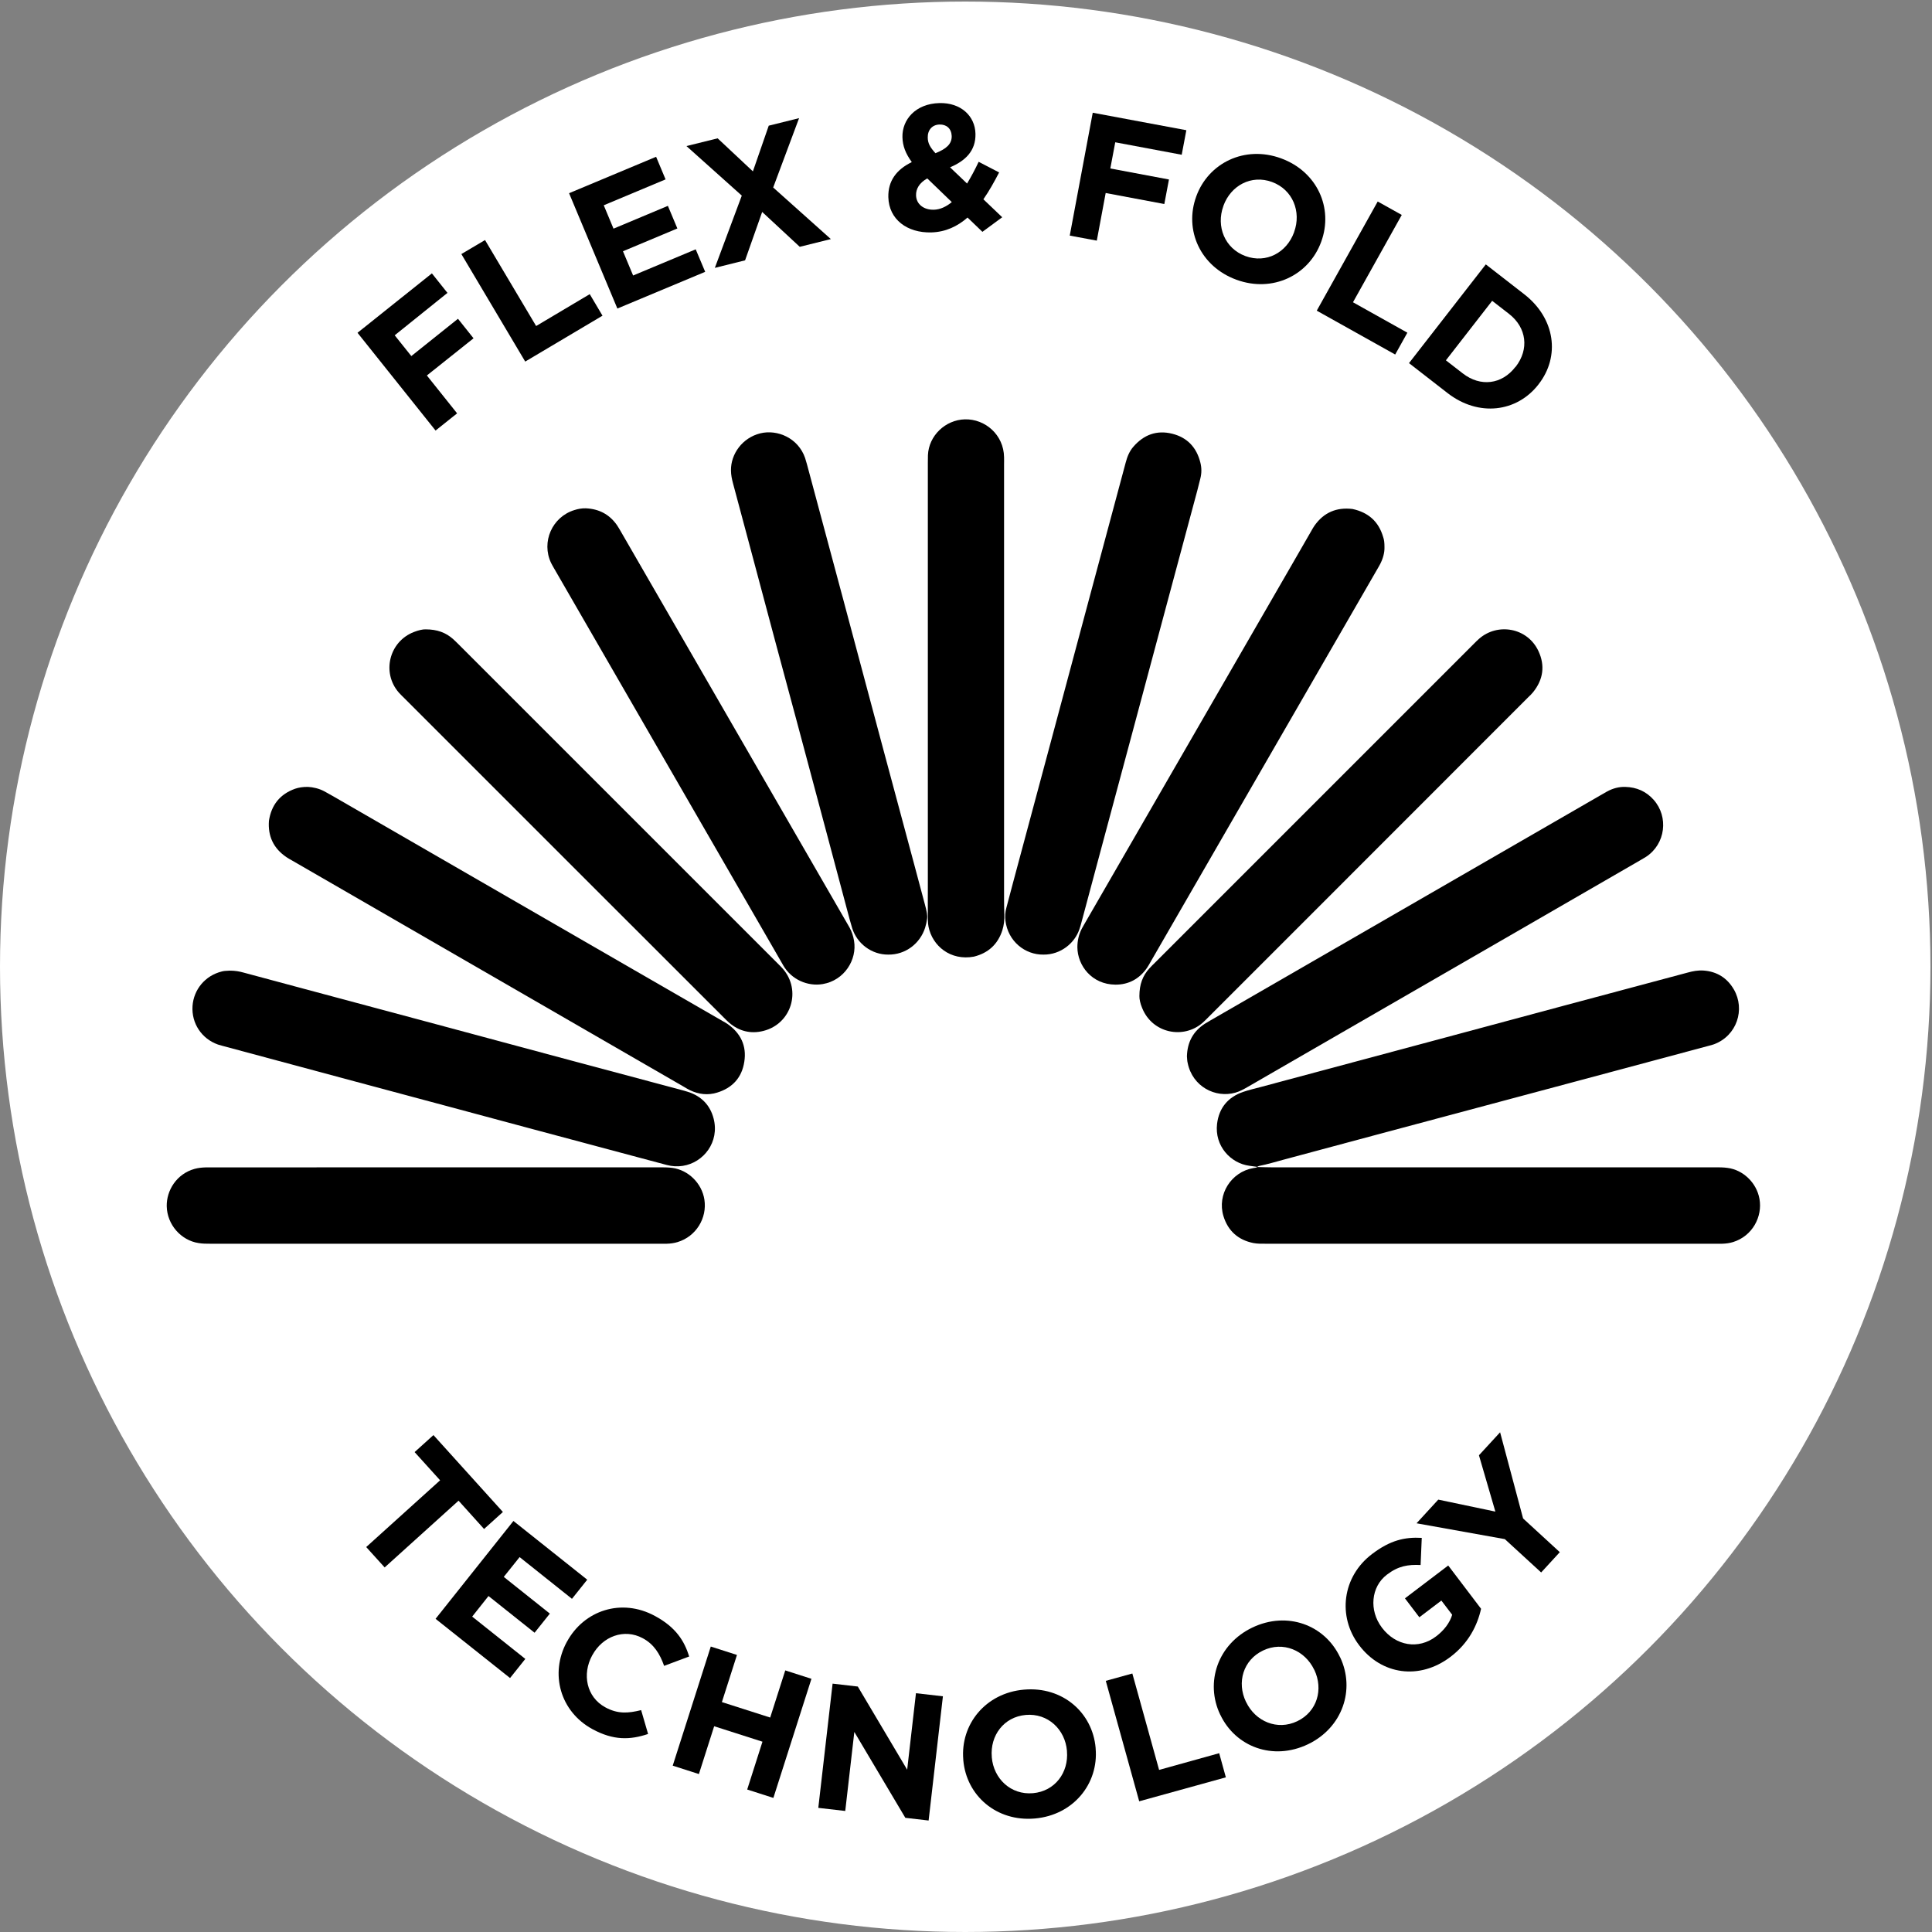
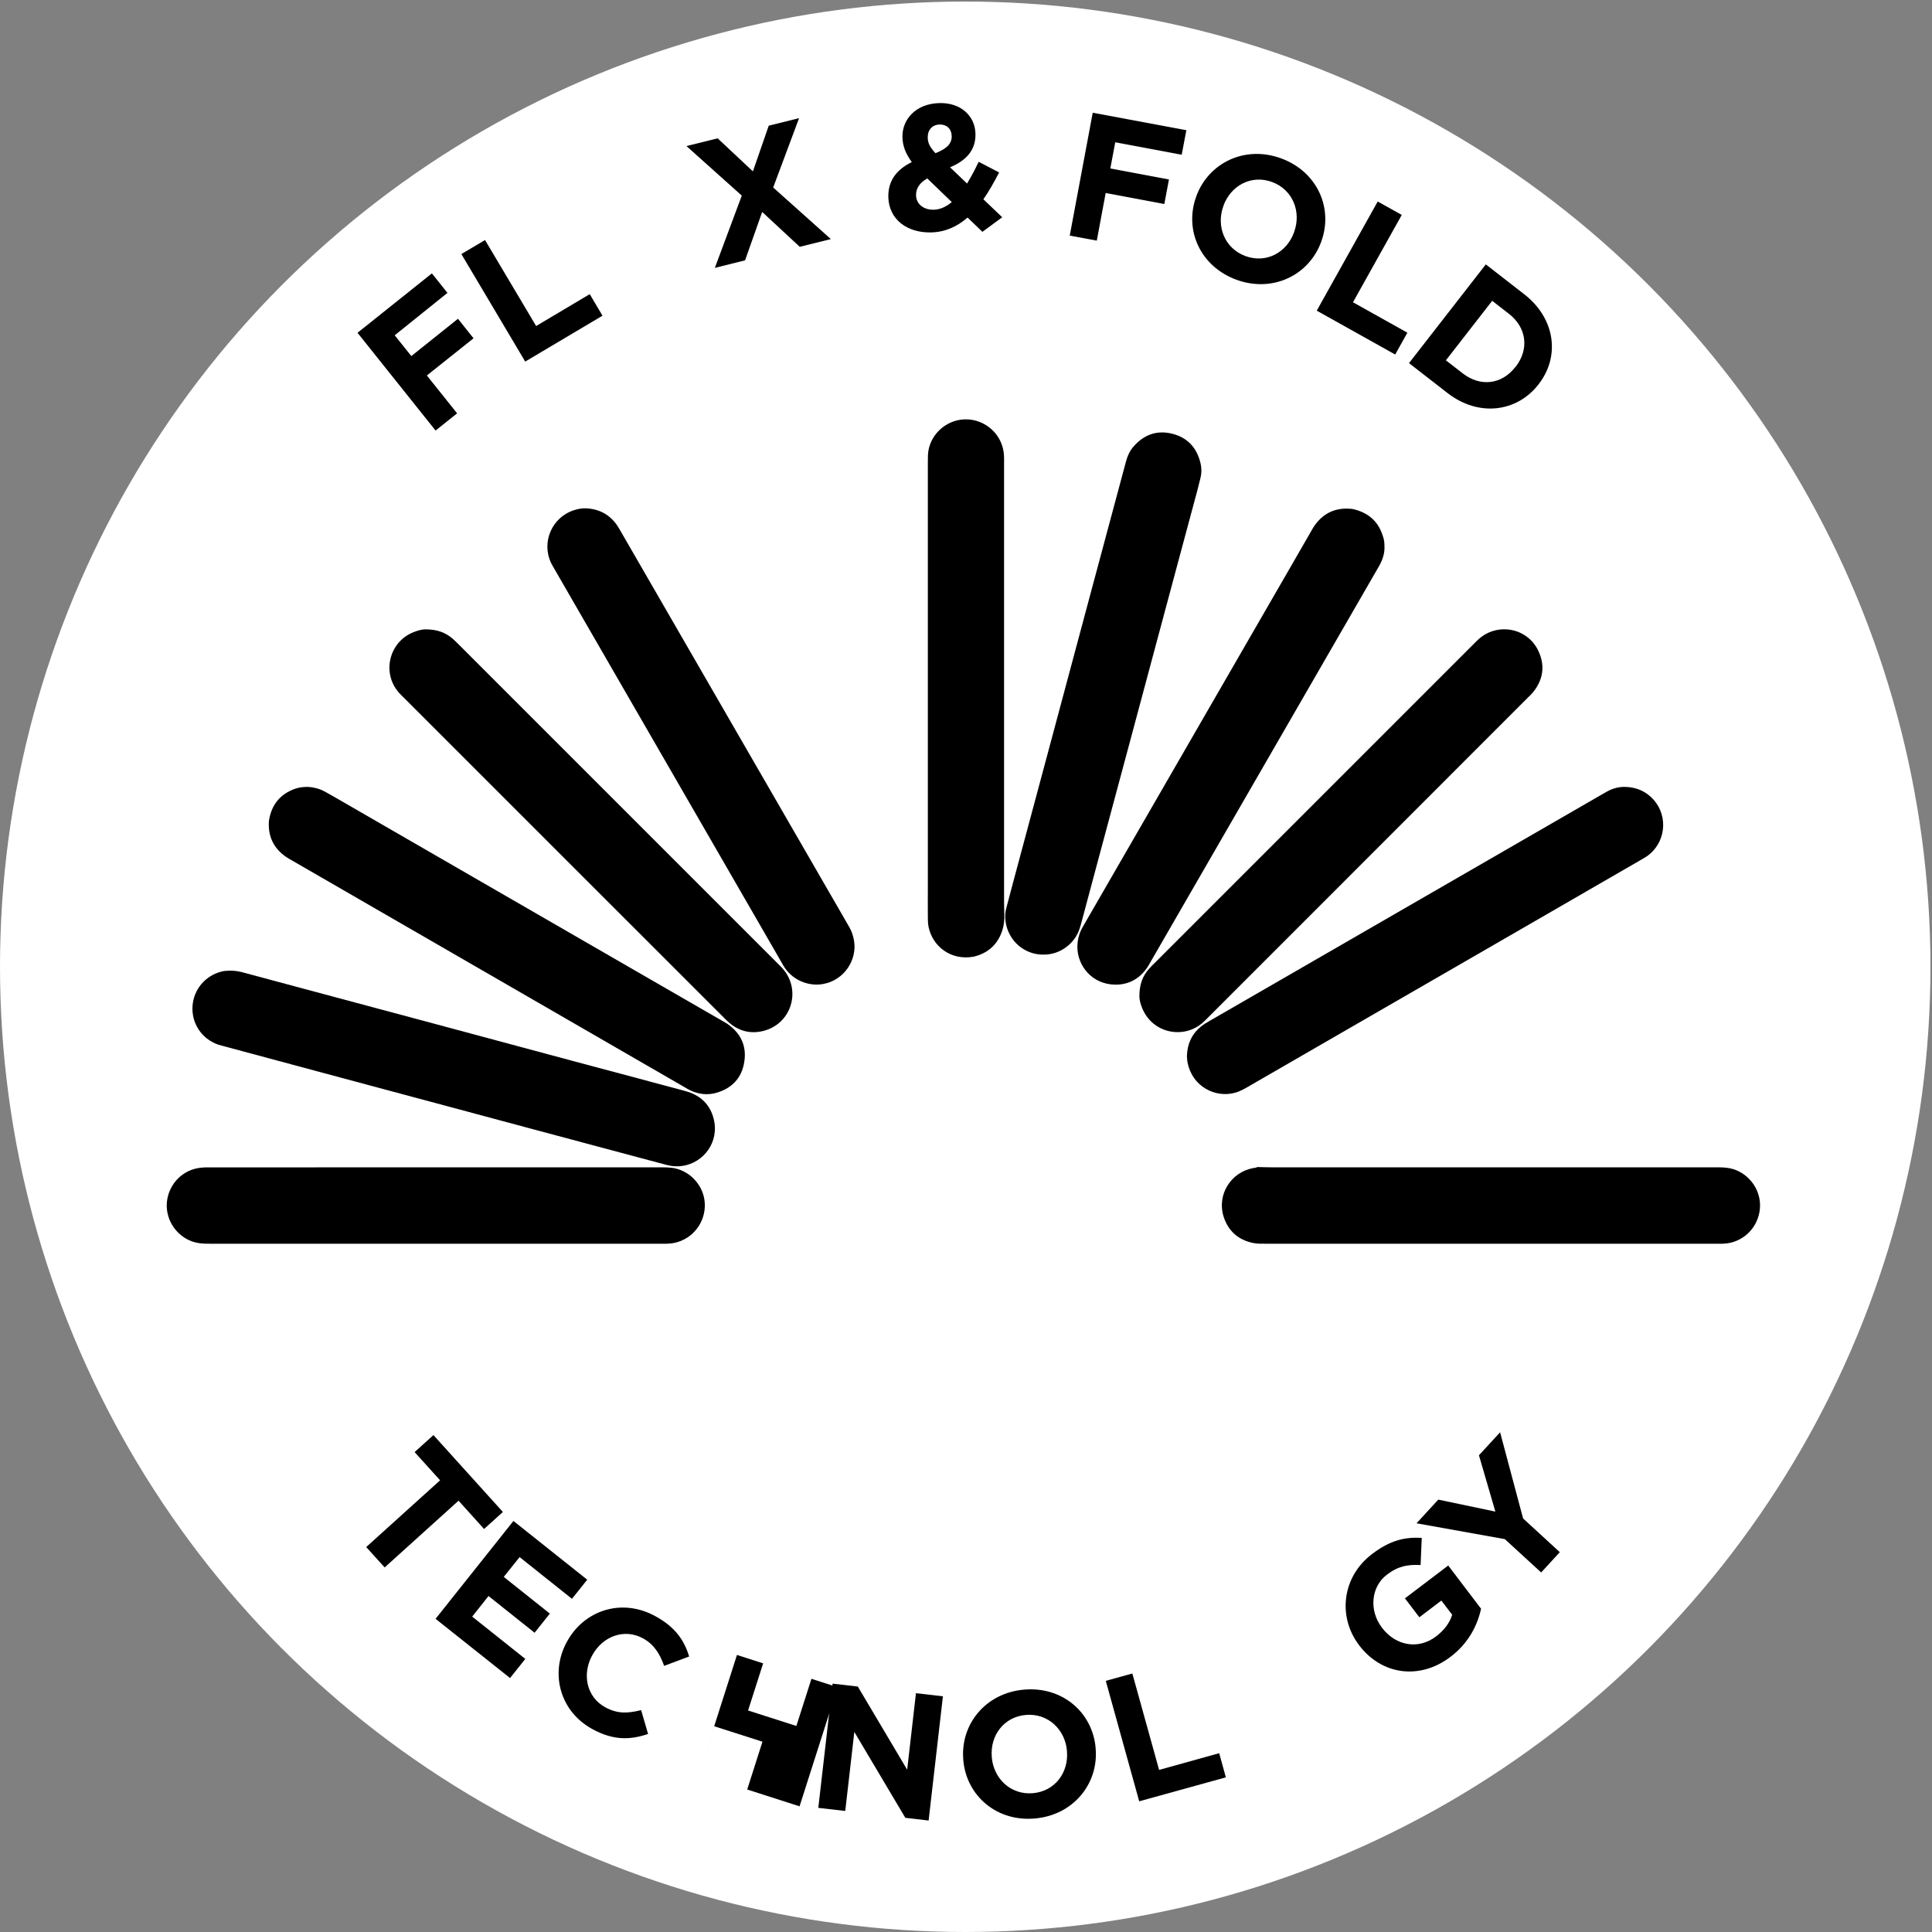
<svg xmlns="http://www.w3.org/2000/svg" version="1.1" id="Layer_1" x="0px" y="0px" viewBox="0 0 200 200" style="enable-background:new 0 0 200 200;" xml:space="preserve">
  <rect x="0" y="0" width="200" height="200" fill="#808080" stroke="none" />
  <style type="text/css">
	.st0{fill:#FFFFFF;}
</style>
  <g>
    <circle class="st0" cx="99.92" cy="100.08" r="99.92" />
    <g>
      <path d="M130.17,120.81c0.47,0.01,0.93,0.03,1.4,0.03c15.33,0,30.67,0,46,0c0.42,0,0.84,0,1.26,0.06c1.6,0.2,3.01,1.52,3.31,3.21    c0.33,1.84-0.73,3.85-2.74,4.47c-0.36,0.11-0.74,0.16-1.12,0.17c-0.2,0.01-0.4,0-0.6,0c-15.56,0-31.11,0-46.67,0    c-0.42,0-0.84,0.01-1.26-0.07c-1.58-0.32-2.63-1.26-3.1-2.79c-0.68-2.25,0.8-4.56,3.08-4.97c0.15-0.03,0.31-0.02,0.44-0.12    L130.17,120.81z" />
      <path d="M45.07,120.84c7.78,0,15.56,0,23.34,0c0.4,0,0.8,0.01,1.2,0.06c1.63,0.22,3.05,1.58,3.31,3.29    c0.29,1.91-0.86,3.81-2.78,4.39c-0.36,0.11-0.74,0.16-1.12,0.17c-0.18,0-0.36,0-0.53,0c-15.58,0-31.16,0-46.74,0    c-0.4,0-0.8,0-1.2-0.07c-1.81-0.28-3.25-1.9-3.29-3.81c-0.03-1.63,1.01-3.35,2.89-3.87c0.37-0.1,0.74-0.14,1.12-0.15    c0.24-0.01,0.49,0,0.73,0C29.69,120.84,37.38,120.84,45.07,120.84z" />
      <path d="M44.05,65.15c1.22,0,2.11,0.34,2.87,1.02c0.17,0.15,0.32,0.31,0.48,0.46C57.76,76.99,68.12,87.35,78.47,97.7    c0.72,0.72,1.45,1.44,2.17,2.17c0.14,0.14,0.28,0.28,0.41,0.43c1.92,2.22,0.89,5.68-2.02,6.42c-1.31,0.33-2.51,0.04-3.55-0.85    c-0.19-0.16-0.35-0.34-0.53-0.51c-5.2-5.2-10.41-10.4-15.61-15.6c-5.83-5.83-11.66-11.66-17.49-17.49    c-0.19-0.19-0.38-0.37-0.56-0.57c-1.81-2.07-1-5.3,1.57-6.28C43.32,65.24,43.77,65.14,44.05,65.15z" />
      <path d="M117.95,103.11c0-1.21,0.34-2.1,1.03-2.86c0.19-0.21,0.4-0.42,0.61-0.62c5.99-5.99,11.98-11.97,17.96-17.96    c5-5,10-10,14.99-14.99c0.19-0.19,0.37-0.38,0.58-0.56c1.91-1.67,5-1.16,6.14,1.28c0.7,1.5,0.5,2.94-0.55,4.25    c-0.15,0.19-0.33,0.36-0.51,0.53c-6.58,6.59-13.17,13.17-19.75,19.76c-4.45,4.45-8.9,8.89-13.34,13.34c-0.2,0.2-0.4,0.41-0.62,0.6    c-1.97,1.72-5.19,1.1-6.25-1.52C118.04,103.89,117.94,103.42,117.95,103.11z" />
      <path d="M60.64,52.62c1.35,0.06,2.43,0.61,3.22,1.73c0.13,0.18,0.23,0.38,0.35,0.57c4.23,7.33,8.46,14.66,12.7,21.99    c3.58,6.19,7.15,12.39,10.73,18.58c0.1,0.17,0.2,0.35,0.3,0.52c0.24,0.43,0.39,0.89,0.47,1.38c0.33,1.96-1,4.1-3.24,4.48    c-1.57,0.27-3.25-0.48-4.08-1.92c-0.54-0.94-1.09-1.88-1.63-2.83c-7.36-12.75-14.73-25.51-22.09-38.26    c-0.11-0.19-0.22-0.38-0.32-0.58c-1.04-2.18,0.11-4.78,2.42-5.48C59.84,52.68,60.23,52.61,60.64,52.62z" />
      <path d="M31.89,81.46c0.53,0.03,1.13,0.16,1.69,0.46c0.31,0.17,0.62,0.35,0.93,0.52c10.39,6,20.78,11.99,31.16,17.99    c3.04,1.75,6.08,3.51,9.12,5.26c0.17,0.1,0.35,0.19,0.52,0.31c1.36,0.95,2,2.26,1.74,3.91c-0.25,1.65-1.24,2.72-2.83,3.2    c-0.95,0.29-1.89,0.18-2.79-0.25c-0.22-0.11-0.43-0.23-0.64-0.36c-8.73-5.04-17.47-10.08-26.2-15.13    c-4.79-2.77-9.58-5.53-14.37-8.3c-0.19-0.11-0.39-0.21-0.57-0.34c-1.33-0.9-1.93-2.16-1.81-3.76c0.25-1.64,1.14-2.76,2.71-3.32    C30.94,81.52,31.36,81.45,31.89,81.46z" />
      <path d="M143.32,56.62c0.02,0.58-0.15,1.2-0.45,1.78c-0.07,0.14-0.15,0.27-0.23,0.41c-4.52,7.83-9.04,15.66-13.56,23.49    c-3.31,5.73-6.62,11.47-9.93,17.2c-0.13,0.23-0.26,0.47-0.41,0.69c-0.79,1.14-1.9,1.75-3.28,1.74c-2.43-0.02-3.92-1.97-3.93-3.88    c0-0.68,0.15-1.32,0.46-1.92c0.07-0.14,0.15-0.27,0.23-0.41c7.11-12.31,14.22-24.62,21.32-36.93c0.74-1.29,1.49-2.58,2.23-3.87    c0.1-0.17,0.19-0.35,0.31-0.51c0.96-1.36,2.28-1.92,3.93-1.72c1.62,0.35,2.7,1.28,3.17,2.89    C143.29,55.88,143.32,56.21,143.32,56.62z" />
      <path d="M122.87,109.35c0.04-1.46,0.64-2.58,1.85-3.37c0.17-0.11,0.34-0.21,0.52-0.31c10.58-6.11,21.16-12.22,31.74-18.32    c2.89-1.67,5.77-3.33,8.66-5c0.25-0.14,0.5-0.29,0.75-0.43c0.58-0.31,1.2-0.48,1.86-0.46c1.17,0.03,2.16,0.46,2.94,1.34    c1.56,1.76,1.23,4.56-0.78,5.89c-0.19,0.12-0.38,0.23-0.57,0.34c-4.67,2.7-9.35,5.4-14.02,8.1c-5.64,3.25-11.27,6.51-16.91,9.76    c-3.25,1.88-6.5,3.75-9.75,5.63c-0.4,0.23-0.81,0.46-1.27,0.59c-2.07,0.59-4.44-0.62-4.94-3.06    C122.89,109.82,122.89,109.57,122.87,109.35z" />
      <path d="M108.02,98.82c-1.89,0.03-3.68-1.36-3.94-3.53c-0.05-0.45-0.02-0.89,0.1-1.32c0.24-0.88,0.47-1.76,0.7-2.64    c1.24-4.63,2.48-9.27,3.73-13.9c1.4-5.21,2.79-10.43,4.19-15.64c1.24-4.63,2.49-9.27,3.73-13.9c0.16-0.61,0.39-1.19,0.81-1.66    c1.07-1.23,2.41-1.73,4.01-1.33c1.56,0.39,2.52,1.42,2.91,2.98c0.14,0.55,0.14,1.1,0,1.65c-0.1,0.41-0.2,0.82-0.31,1.23    c-1.08,4.03-2.17,8.07-3.25,12.1c-1.21,4.53-2.42,9.05-3.64,13.58c-1.14,4.27-2.29,8.54-3.44,12.81    c-0.56,2.08-1.11,4.16-1.67,6.24c-0.06,0.24-0.13,0.47-0.21,0.7C111.27,97.61,109.81,98.84,108.02,98.82z" />
      <path d="M23.77,100.48c0.57,0,1.01,0.08,1.44,0.2c1.82,0.49,3.65,0.98,5.47,1.47c4.83,1.29,9.65,2.58,14.48,3.88    c4.53,1.21,9.05,2.43,13.58,3.65c3.9,1.05,7.81,2.09,11.71,3.13c0.26,0.07,0.52,0.14,0.77,0.22c1.38,0.44,2.29,1.37,2.65,2.75    c0.64,2.44-1.04,4.58-3.19,4.91c-0.56,0.09-1.11,0.05-1.65-0.09c-0.99-0.26-1.97-0.53-2.96-0.79c-3.78-1.01-7.55-2.02-11.33-3.03    c-2.68-0.72-5.36-1.44-8.04-2.16c-3.28-0.88-6.56-1.76-9.85-2.64c-2.7-0.72-5.41-1.45-8.11-2.18c-1.91-0.51-3.82-1.03-5.73-1.54    c-0.15-0.04-0.3-0.08-0.45-0.13c-1.69-0.6-2.75-2.2-2.63-3.99c0.12-1.69,1.29-3.14,3.02-3.57c0.11-0.03,0.22-0.05,0.33-0.06    C23.5,100.5,23.7,100.48,23.77,100.48z" />
-       <path d="M91.94,98.82c-1.68,0.01-3.21-1.11-3.72-2.73c-0.18-0.59-0.34-1.2-0.5-1.8c-0.73-2.73-1.46-5.45-2.18-8.18    c-1.03-3.84-2.05-7.68-3.08-11.52c-0.73-2.72-1.47-5.45-2.2-8.17c-0.94-3.52-1.88-7.04-2.82-10.56c-0.52-1.93-1.03-3.86-1.55-5.79    c-0.12-0.45-0.22-0.9-0.22-1.38c-0.02-1.7,1.18-3.37,3.03-3.83c1.78-0.44,3.93,0.49,4.64,2.54c0.07,0.21,0.13,0.42,0.19,0.64    c1.24,4.63,2.49,9.27,3.73,13.9c1.36,5.06,2.71,10.13,4.06,15.19c1.08,4.03,2.16,8.07,3.25,12.1c0.39,1.46,0.78,2.92,1.17,4.38    c0.08,0.3,0.16,0.6,0.21,0.91c0.03,0.19,0.05,0.4,0.02,0.6c-0.04,0.31-0.11,0.61-0.2,0.91C95.26,97.66,93.74,98.85,91.94,98.82z" />
-       <path d="M130.19,120.8c-0.29-0.04-0.57-0.08-0.86-0.12c-1.95-0.26-3.61-2.06-3.34-4.34c0.2-1.65,1.13-2.77,2.71-3.31    c0.59-0.2,1.2-0.34,1.8-0.5c6.16-1.65,12.31-3.3,18.47-4.95c4.27-1.14,8.54-2.29,12.8-3.44c4.31-1.16,8.62-2.31,12.94-3.46    c0.54-0.15,1.08-0.25,1.64-0.21c1.39,0.1,2.45,0.77,3.14,1.96c1.19,2.06,0.32,4.78-2.05,5.67c-0.17,0.06-0.34,0.11-0.51,0.15    c-4.44,1.19-8.88,2.38-13.32,3.57c-3.24,0.87-6.48,1.73-9.72,2.6c-3.78,1.01-7.55,2.02-11.33,3.03c-3.22,0.86-6.43,1.73-9.65,2.59    c-0.86,0.23-1.71,0.49-2.58,0.66c-0.06,0.01-0.12,0.06-0.18,0.09C130.17,120.81,130.19,120.8,130.19,120.8z" />
      <path d="M96.05,71.19c0-7.76,0-15.51,0-23.27c0-0.27,0-0.53,0.01-0.8c0.08-2.01,1.8-3.66,3.83-3.71c2.09-0.05,4.01,1.59,4.05,3.91    c0.01,0.27,0,0.53,0,0.8c0,15,0,30.01,0,45.01c0,0.51,0.01,1.02,0.03,1.53c0.02,0.56-0.04,1.11-0.21,1.65    c-0.47,1.45-1.46,2.35-2.94,2.72c-2.42,0.45-4.3-1.1-4.7-3.1c-0.07-0.37-0.07-0.75-0.07-1.13c-0.01-0.98,0-1.96,0-2.93    C96.05,84.97,96.05,78.08,96.05,71.19z" />
    </g>
    <g>
      <path d="M40.86,34.71l1.72,2.15L47.41,33l1.61,2.02l-4.83,3.85l3.13,3.92l-2.23,1.78l-8.08-10.12l7.7-6.15l1.61,2.02L40.86,34.71z    " />
      <path d="M54.37,37.43L47.76,26.3l2.45-1.45l5.29,8.9l5.55-3.3l1.32,2.23L54.37,37.43z" />
-       <path d="M63.91,31.94l-5-11.94l9.01-3.77l0.98,2.34l-6.4,2.68l1.01,2.42l5.63-2.36l0.98,2.34l-5.63,2.36l1.05,2.51l6.48-2.71    L73,28.14L63.91,31.94z" />
      <path d="M82.79,25.55l-3.89-3.61l-1.77,5.01L74,27.73l2.79-7.48l-5.73-5.13l3.23-0.8l3.65,3.42l1.64-4.73l3.14-0.78l-2.68,7.18    l5.97,5.34L82.79,25.55z" />
      <path d="M101.7,24l-1.54-1.48c-1.03,0.9-2.26,1.5-3.76,1.54c-2.48,0.06-4.38-1.33-4.44-3.65c-0.04-1.66,0.82-2.85,2.43-3.63    c-0.65-0.89-0.95-1.68-0.97-2.59c-0.04-1.79,1.34-3.46,3.84-3.52c2.2-0.05,3.68,1.33,3.72,3.18c0.04,1.76-1.04,2.8-2.63,3.47    l1.76,1.68c0.41-0.68,0.82-1.44,1.2-2.25l2.12,1.1c-0.48,0.92-1.01,1.89-1.63,2.78l1.95,1.86L101.7,24z M95.99,18.47    c-0.84,0.47-1.18,1.1-1.16,1.75c0.02,0.92,0.8,1.52,1.85,1.49c0.65-0.02,1.27-0.31,1.85-0.79L95.99,18.47z M97.26,12.89    c-0.76,0.02-1.24,0.57-1.22,1.36c0.01,0.59,0.25,1.01,0.8,1.61c1.12-0.45,1.7-0.95,1.68-1.78C98.49,13.31,97.98,12.87,97.26,12.89    z" />
      <path d="M115.45,14.73l-0.51,2.71l6.07,1.14l-0.48,2.54l-6.07-1.14l-0.92,4.93l-2.8-0.52l2.38-12.72l9.69,1.81l-0.48,2.54    L115.45,14.73z" />
      <path d="M128,28.96c-3.75-1.37-5.43-5.15-4.17-8.61l0.01-0.03c1.26-3.46,5.02-5.3,8.77-3.93s5.43,5.15,4.17,8.61l-0.01,0.03    C135.51,28.49,131.75,30.33,128,28.96z M133.97,24.01c0.76-2.09-0.14-4.38-2.29-5.17s-4.27,0.37-5.03,2.46l-0.01,0.04    c-0.76,2.09,0.14,4.38,2.29,5.17c2.16,0.79,4.27-0.37,5.03-2.46L133.97,24.01z" />
      <path d="M136.31,32.16l6.31-11.3l2.49,1.39l-5.05,9.04l5.63,3.15l-1.26,2.26L136.31,32.16z" />
      <path d="M149.85,40.69l-3.99-3.1l7.95-10.22l3.99,3.1c3.21,2.5,3.72,6.43,1.48,9.3l-0.02,0.03    C157.02,42.68,153.06,43.18,149.85,40.69z M156.9,37.97c1.41-1.81,1.15-4.05-0.69-5.48l-1.74-1.35l-4.79,6.16l1.74,1.35    c1.84,1.43,4.05,1.15,5.45-0.66L156.9,37.97z" />
    </g>
    <g>
      <path d="M47.47,155.35l-7.65,6.91l-1.91-2.11l7.65-6.91l-2.64-2.92l1.95-1.76l7.19,7.96l-1.95,1.76L47.47,155.35z" />
      <path d="M45.09,167.58l8.06-10.13l7.64,6.08l-1.58,1.98l-5.42-4.32l-1.64,2.05l4.77,3.8l-1.58,1.98l-4.77-3.8l-1.69,2.13l5.5,4.38    l-1.58,1.98L45.09,167.58z" />
      <path d="M61.33,179c-3.35-1.82-4.43-5.75-2.66-9.02l0.02-0.03c1.75-3.23,5.63-4.56,9.12-2.66c2.15,1.16,3.04,2.58,3.53,4.19    l-2.59,0.97c-0.45-1.27-1.07-2.25-2.21-2.86c-1.92-1.04-4.16-0.2-5.22,1.75l-0.02,0.03c-1.06,1.95-0.59,4.31,1.36,5.37    c1.3,0.71,2.38,0.62,3.71,0.29l0.72,2.47C65.24,180.12,63.52,180.19,61.33,179z" />
-       <path d="M77.35,185.25l1.58-4.95l-5-1.6l-1.58,4.95l-2.71-0.87l3.94-12.33l2.71,0.87l-1.56,4.88l5,1.6l1.56-4.88l2.71,0.87    l-3.94,12.33L77.35,185.25z" />
+       <path d="M77.35,185.25l1.58-4.95l-5-1.6l-1.58,4.95l3.94-12.33l2.71,0.87l-1.56,4.88l5,1.6l1.56-4.88l2.71,0.87    l-3.94,12.33L77.35,185.25z" />
      <path d="M93.72,188.18l-5.28-8.89l-0.94,8.18l-2.79-0.32l1.48-12.86l2.61,0.3l5.11,8.61l0.91-7.92l2.79,0.32l-1.48,12.86    L93.72,188.18z" />
      <path d="M107.13,188.25c-3.98,0.35-7.09-2.37-7.41-6.04l0-0.04c-0.32-3.67,2.31-6.92,6.29-7.26c3.98-0.35,7.09,2.37,7.41,6.04    l0,0.04C113.74,184.65,111.11,187.9,107.13,188.25z M110.45,181.24c-0.19-2.21-1.97-3.91-4.26-3.71c-2.28,0.2-3.71,2.14-3.52,4.35    l0,0.04c0.19,2.21,1.97,3.91,4.26,3.71c2.28-0.2,3.71-2.14,3.52-4.35L110.45,181.24z" />
      <path d="M117.93,186.47L114.47,174l2.75-0.76l2.77,9.98l6.22-1.73l0.69,2.5L117.93,186.47z" />
-       <path d="M135.39,180.57c-3.61,1.72-7.48,0.27-9.06-3.05l-0.02-0.03c-1.58-3.32-0.26-7.29,3.34-9.01c3.61-1.72,7.48-0.27,9.06,3.05    l0.02,0.03C140.31,174.88,138.99,178.85,135.39,180.57z M136.04,172.84c-0.96-2-3.22-2.97-5.29-1.98    c-2.07,0.99-2.73,3.31-1.77,5.31l0.02,0.03c0.96,2,3.22,2.97,5.29,1.98c2.07-0.99,2.72-3.31,1.77-5.31L136.04,172.84z" />
      <path d="M150.15,171.52c-3.21,2.43-7.13,1.86-9.45-1.2l-0.02-0.03c-2.22-2.93-1.76-7.07,1.37-9.43c1.86-1.41,3.36-1.76,5.13-1.66    l-0.12,2.81c-1.3-0.06-2.3,0.09-3.49,1c-1.65,1.25-1.86,3.7-0.53,5.46l0.02,0.03c1.43,1.89,3.78,2.29,5.6,0.9    c0.83-0.63,1.41-1.39,1.67-2.24l-1.12-1.47l-2.28,1.73l-1.49-1.96l4.48-3.4l3.4,4.48C152.94,168.24,152.04,170.09,150.15,171.52z" />
      <path d="M157.67,157.19l3.8,3.49l-1.93,2.1l-3.76-3.45l-9.14-1.64l2.25-2.45l5.91,1.24l-1.7-5.83l2.19-2.38L157.67,157.19z" />
    </g>
  </g>
</svg>